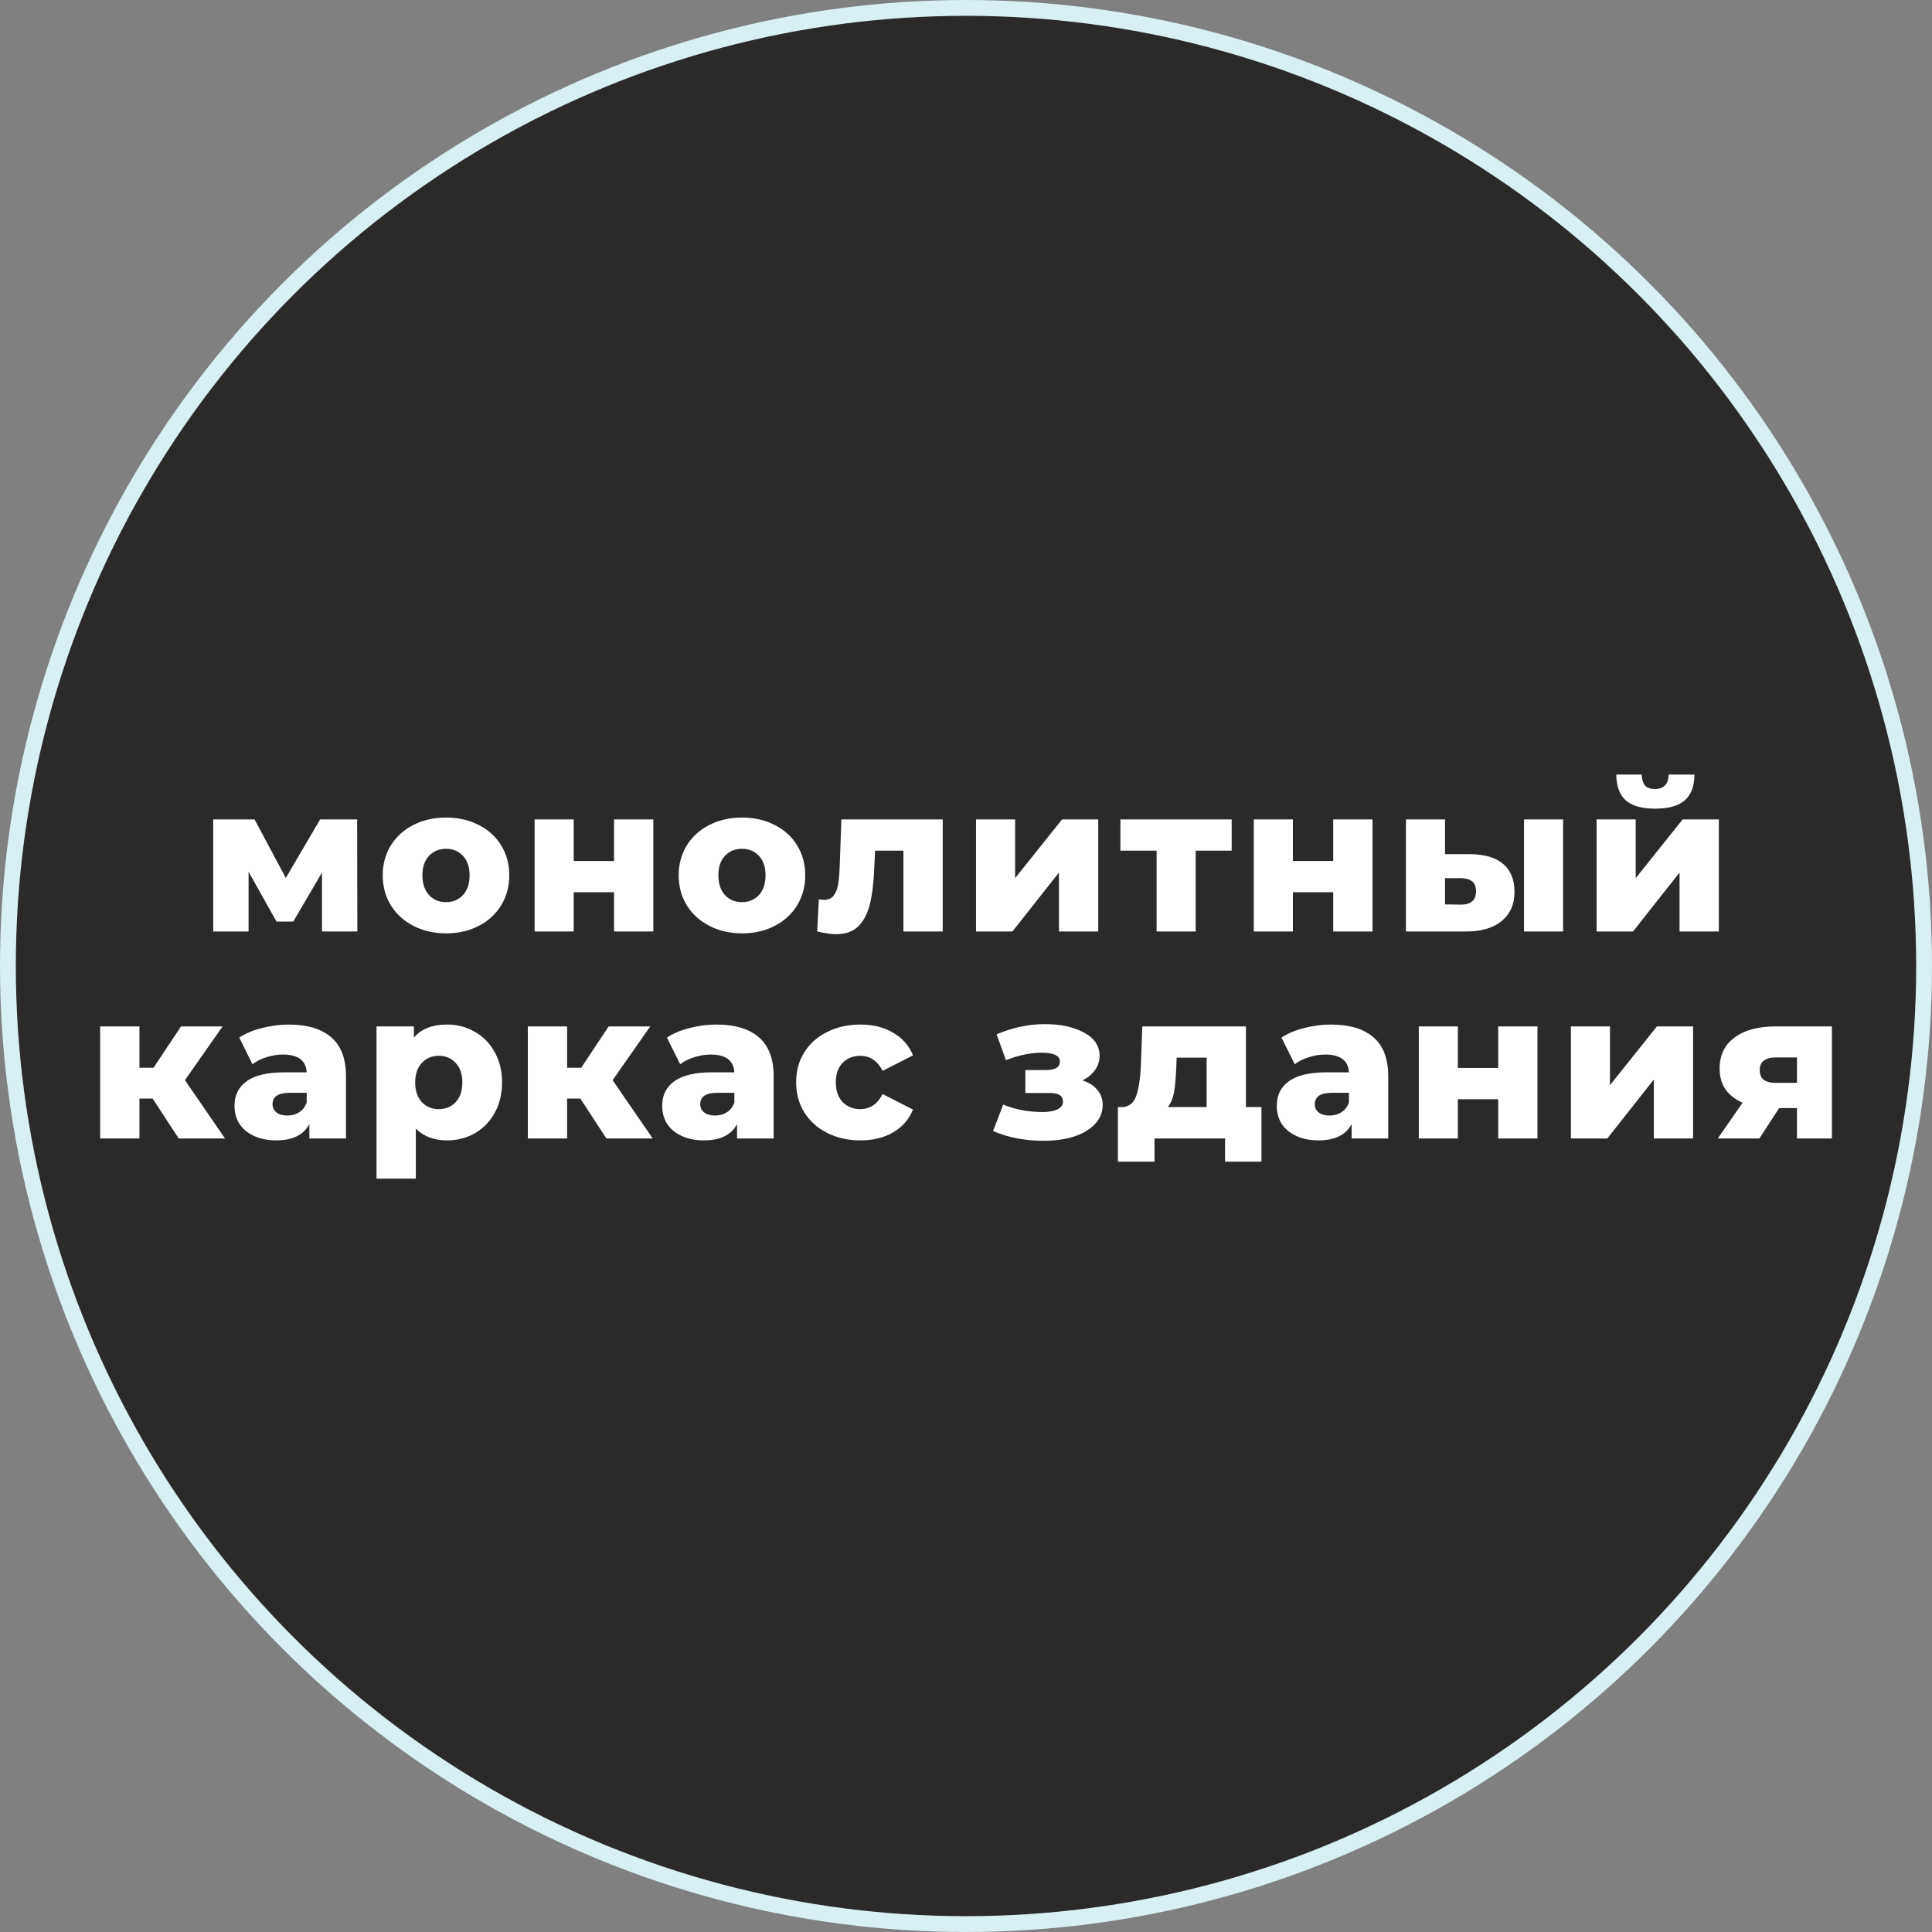
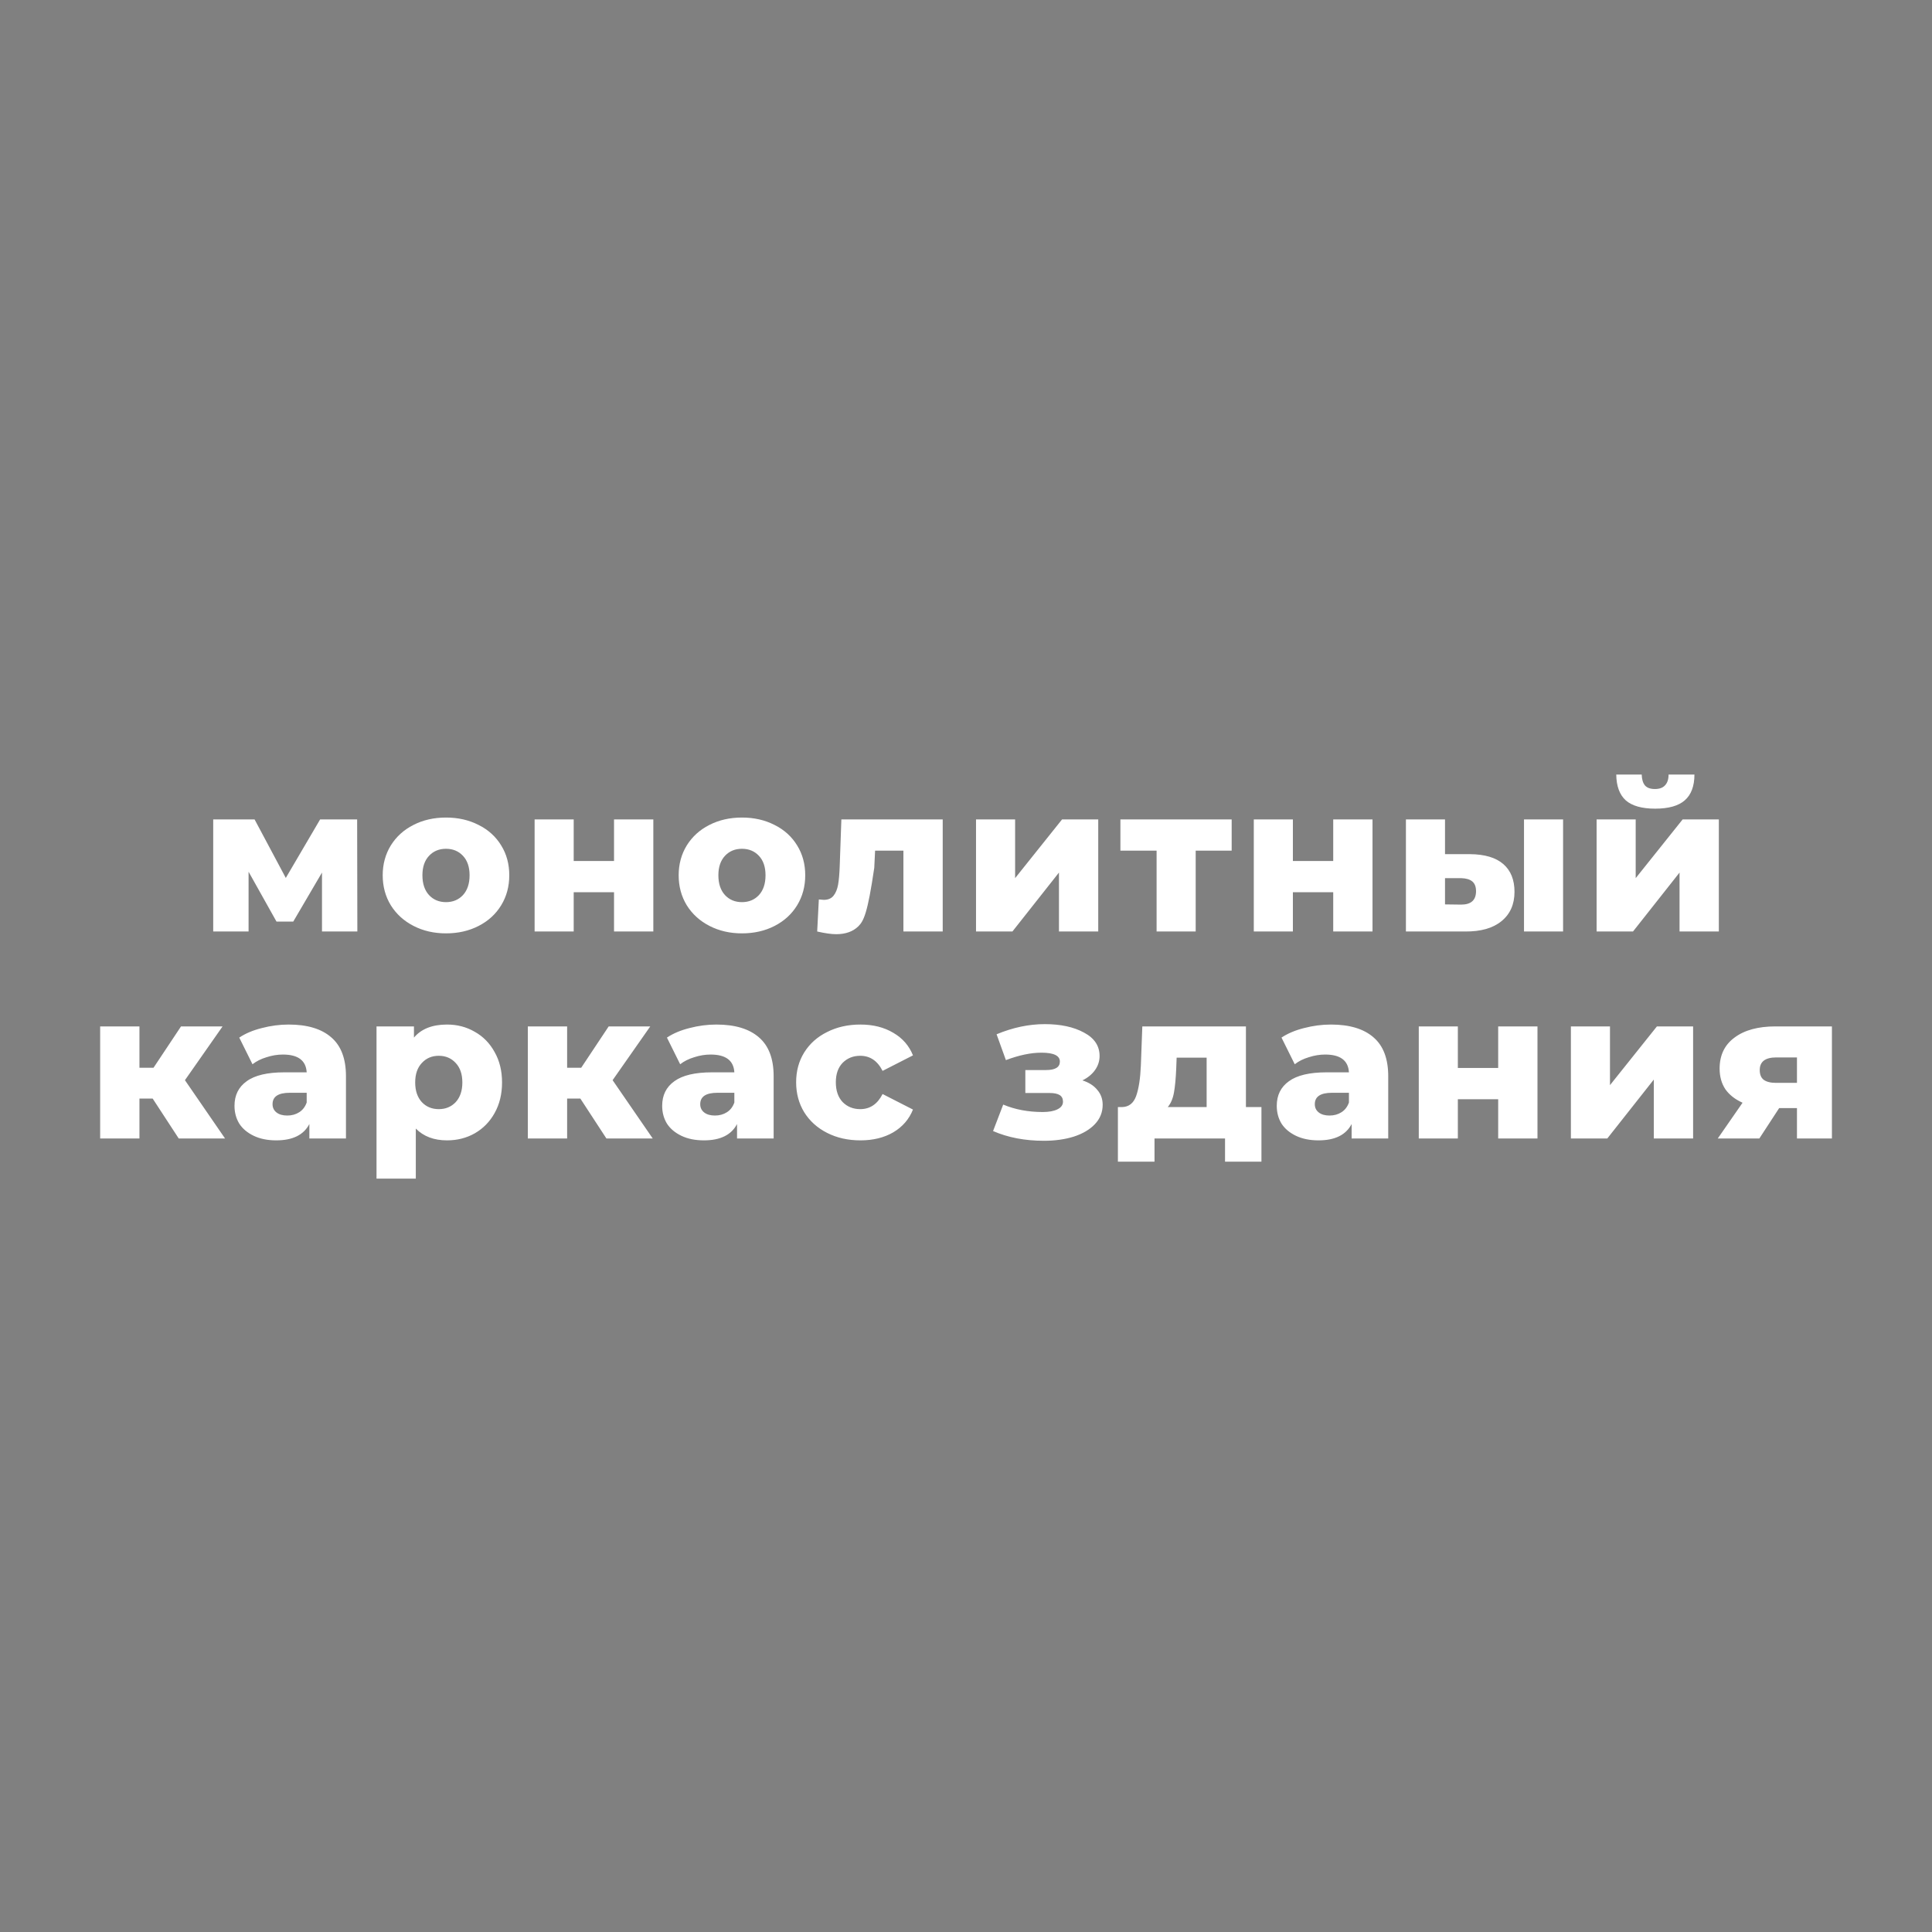
<svg xmlns="http://www.w3.org/2000/svg" width="112" height="112" viewBox="0 0 112 112" fill="none">
  <rect x="0" y="0" width="112" height="112" fill="#808080" stroke="none" />
-   <circle cx="56" cy="56" r="55.541" fill="#2B2A29" stroke="#D8F0F3" stroke-width="0.917" />
-   <path d="M18.666 54V50.583L17 53.425H16.029L14.41 50.535V54H12.36V47.502H14.758L16.568 50.895L18.558 47.502H20.704L20.716 54H18.666ZM25.855 54.108C25.16 54.108 24.532 53.964 23.973 53.676C23.413 53.389 22.974 52.989 22.654 52.477C22.342 51.966 22.186 51.386 22.186 50.739C22.186 50.1 22.342 49.524 22.654 49.013C22.974 48.501 23.409 48.105 23.961 47.826C24.52 47.538 25.151 47.394 25.855 47.394C26.558 47.394 27.19 47.538 27.749 47.826C28.309 48.105 28.744 48.501 29.056 49.013C29.368 49.516 29.523 50.092 29.523 50.739C29.523 51.386 29.368 51.966 29.056 52.477C28.744 52.989 28.309 53.389 27.749 53.676C27.19 53.964 26.558 54.108 25.855 54.108ZM25.855 52.298C26.255 52.298 26.582 52.162 26.838 51.89C27.094 51.61 27.222 51.227 27.222 50.739C27.222 50.26 27.094 49.884 26.838 49.612C26.582 49.34 26.255 49.205 25.855 49.205C25.455 49.205 25.128 49.34 24.872 49.612C24.616 49.884 24.488 50.26 24.488 50.739C24.488 51.227 24.616 51.61 24.872 51.89C25.128 52.162 25.455 52.298 25.855 52.298ZM30.992 47.502H33.258V49.912H35.596V47.502H37.874V54H35.596V51.722H33.258V54H30.992V47.502ZM43.012 54.108C42.316 54.108 41.689 53.964 41.13 53.676C40.57 53.389 40.13 52.989 39.811 52.477C39.499 51.966 39.343 51.386 39.343 50.739C39.343 50.1 39.499 49.524 39.811 49.013C40.13 48.501 40.566 48.105 41.117 47.826C41.677 47.538 42.308 47.394 43.012 47.394C43.715 47.394 44.346 47.538 44.906 47.826C45.465 48.105 45.901 48.501 46.213 49.013C46.524 49.516 46.68 50.092 46.68 50.739C46.68 51.386 46.524 51.966 46.213 52.477C45.901 52.989 45.465 53.389 44.906 53.676C44.346 53.964 43.715 54.108 43.012 54.108ZM43.012 52.298C43.411 52.298 43.739 52.162 43.995 51.89C44.251 51.61 44.378 51.227 44.378 50.739C44.378 50.26 44.251 49.884 43.995 49.612C43.739 49.34 43.411 49.205 43.012 49.205C42.612 49.205 42.284 49.34 42.029 49.612C41.773 49.884 41.645 50.26 41.645 50.739C41.645 51.227 41.773 51.61 42.029 51.89C42.284 52.162 42.612 52.298 43.012 52.298ZM54.65 47.502V54H52.372V49.312H50.73L50.682 50.307C50.65 51.155 50.566 51.854 50.43 52.406C50.294 52.957 50.07 53.389 49.758 53.7C49.447 54.004 49.019 54.156 48.476 54.156C48.196 54.156 47.828 54.104 47.373 54L47.469 52.142C47.612 52.158 47.708 52.166 47.756 52.166C48.004 52.166 48.192 52.086 48.32 51.926C48.448 51.766 48.536 51.554 48.584 51.291C48.632 51.019 48.663 50.659 48.679 50.212L48.775 47.502H54.65ZM56.581 47.502H58.847V50.907L61.569 47.502H63.666V54H61.389V50.583L58.691 54H56.581V47.502ZM71.401 49.312H69.315V54H67.049V49.312H64.951V47.502H71.401V49.312ZM72.684 47.502H74.95V49.912H77.288V47.502H79.566V54H77.288V51.722H74.95V54H72.684V47.502ZM85.219 49.516C86.075 49.524 86.718 49.716 87.15 50.092C87.581 50.467 87.797 51.003 87.797 51.698C87.797 52.425 87.545 52.993 87.042 53.401C86.546 53.808 85.843 54.008 84.931 54H81.503V47.502H83.769V49.516H85.219ZM88.348 47.502H90.614V54H88.348V47.502ZM84.704 52.441C85.279 52.441 85.567 52.182 85.567 51.662C85.567 51.406 85.495 51.219 85.351 51.099C85.207 50.979 84.992 50.915 84.704 50.907H83.769V52.429L84.704 52.441ZM92.557 47.502H94.823V50.907L97.545 47.502H99.643V54H97.365V50.583L94.667 54H92.557V47.502ZM95.95 46.879C95.183 46.879 94.615 46.719 94.248 46.399C93.888 46.072 93.704 45.572 93.696 44.901H95.171C95.179 45.18 95.243 45.392 95.363 45.536C95.483 45.672 95.674 45.74 95.938 45.74C96.202 45.74 96.398 45.668 96.526 45.524C96.662 45.38 96.729 45.172 96.729 44.901H98.228C98.228 45.572 98.04 46.072 97.665 46.399C97.297 46.719 96.725 46.879 95.95 46.879ZM8.851 63.686H8.084V66H5.806V59.502H8.084V61.9H8.899L10.494 59.502H12.903L10.721 62.619L13.047 66H10.362L8.851 63.686ZM16.735 59.394C17.814 59.394 18.638 59.642 19.205 60.138C19.773 60.625 20.056 61.376 20.056 62.391V66H17.934V65.161C17.607 65.792 16.967 66.108 16.016 66.108C15.513 66.108 15.077 66.02 14.709 65.844C14.342 65.668 14.062 65.433 13.87 65.137C13.686 64.833 13.594 64.489 13.594 64.106C13.594 63.49 13.83 63.015 14.302 62.679C14.773 62.335 15.501 62.164 16.484 62.164H17.779C17.738 61.476 17.279 61.133 16.4 61.133C16.088 61.133 15.772 61.184 15.453 61.288C15.133 61.384 14.861 61.52 14.637 61.696L13.87 60.15C14.23 59.91 14.665 59.726 15.177 59.598C15.696 59.462 16.216 59.394 16.735 59.394ZM16.651 64.669C16.915 64.669 17.147 64.605 17.347 64.477C17.547 64.35 17.691 64.162 17.779 63.914V63.35H16.795C16.132 63.35 15.8 63.57 15.8 64.01C15.8 64.21 15.876 64.37 16.028 64.489C16.18 64.609 16.388 64.669 16.651 64.669ZM25.915 59.394C26.507 59.394 27.042 59.534 27.522 59.814C28.009 60.086 28.393 60.477 28.673 60.989C28.96 61.492 29.104 62.08 29.104 62.751C29.104 63.422 28.96 64.014 28.673 64.525C28.393 65.029 28.009 65.421 27.522 65.7C27.042 65.972 26.507 66.108 25.915 66.108C25.156 66.108 24.553 65.88 24.105 65.424V68.326H21.827V59.502H23.997V60.15C24.421 59.646 25.06 59.394 25.915 59.394ZM25.436 64.298C25.835 64.298 26.163 64.162 26.419 63.89C26.675 63.61 26.803 63.231 26.803 62.751C26.803 62.272 26.675 61.896 26.419 61.624C26.163 61.344 25.835 61.205 25.436 61.205C25.036 61.205 24.709 61.344 24.453 61.624C24.197 61.896 24.069 62.272 24.069 62.751C24.069 63.231 24.197 63.61 24.453 63.89C24.709 64.162 25.036 64.298 25.436 64.298ZM33.644 63.686H32.877V66H30.599V59.502H32.877V61.9H33.692L35.286 59.502H37.696L35.514 62.619L37.84 66H35.155L33.644 63.686ZM41.528 59.394C42.607 59.394 43.43 59.642 43.998 60.138C44.565 60.625 44.849 61.376 44.849 62.391V66H42.727V65.161C42.399 65.792 41.76 66.108 40.809 66.108C40.305 66.108 39.87 66.02 39.502 65.844C39.135 65.668 38.855 65.433 38.663 65.137C38.479 64.833 38.387 64.489 38.387 64.106C38.387 63.49 38.623 63.015 39.094 62.679C39.566 62.335 40.293 62.164 41.276 62.164H42.571C42.531 61.476 42.072 61.133 41.193 61.133C40.881 61.133 40.565 61.184 40.245 61.288C39.926 61.384 39.654 61.52 39.43 61.696L38.663 60.15C39.023 59.91 39.458 59.726 39.97 59.598C40.489 59.462 41.009 59.394 41.528 59.394ZM41.444 64.669C41.708 64.669 41.94 64.605 42.14 64.477C42.34 64.35 42.483 64.162 42.571 63.914V63.35H41.588C40.925 63.35 40.593 63.57 40.593 64.01C40.593 64.21 40.669 64.37 40.821 64.489C40.973 64.609 41.181 64.669 41.444 64.669ZM49.881 66.108C49.162 66.108 48.518 65.964 47.951 65.676C47.383 65.389 46.94 64.989 46.62 64.477C46.308 63.966 46.153 63.386 46.153 62.739C46.153 62.092 46.308 61.516 46.62 61.013C46.94 60.501 47.383 60.105 47.951 59.826C48.518 59.538 49.162 59.394 49.881 59.394C50.616 59.394 51.252 59.554 51.787 59.874C52.323 60.185 52.702 60.621 52.926 61.181L51.164 62.08C50.868 61.496 50.436 61.205 49.869 61.205C49.461 61.205 49.122 61.34 48.85 61.612C48.586 61.884 48.454 62.26 48.454 62.739C48.454 63.227 48.586 63.61 48.85 63.89C49.122 64.162 49.461 64.298 49.869 64.298C50.436 64.298 50.868 64.006 51.164 63.422L52.926 64.322C52.702 64.881 52.323 65.321 51.787 65.64C51.252 65.952 50.616 66.108 49.881 66.108ZM62.748 62.631C63.124 62.751 63.412 62.935 63.612 63.183C63.819 63.422 63.923 63.71 63.923 64.046C63.923 64.477 63.772 64.853 63.468 65.173C63.172 65.484 62.764 65.724 62.245 65.892C61.733 66.052 61.158 66.132 60.519 66.132C59.416 66.132 58.433 65.944 57.569 65.568L58.157 64.034C58.844 64.322 59.608 64.465 60.447 64.465C60.806 64.465 61.09 64.413 61.298 64.31C61.514 64.206 61.622 64.058 61.622 63.866C61.622 63.69 61.558 63.562 61.43 63.482C61.302 63.402 61.106 63.362 60.842 63.362H59.44V62.032H60.639C61.174 62.032 61.442 61.868 61.442 61.54C61.442 61.197 61.086 61.025 60.375 61.025C59.759 61.025 59.072 61.169 58.313 61.456L57.773 59.958C58.716 59.566 59.648 59.37 60.567 59.37C61.486 59.37 62.245 59.534 62.844 59.862C63.444 60.181 63.744 60.633 63.744 61.217C63.744 61.512 63.656 61.784 63.48 62.032C63.304 62.279 63.06 62.479 62.748 62.631ZM73.127 64.178V67.343H71.017V66H66.928V67.343H64.806V64.178H65.046C65.438 64.17 65.71 63.958 65.862 63.542C66.013 63.119 66.105 62.527 66.137 61.768L66.221 59.502H72.228V64.178H73.127ZM68.187 61.936C68.163 62.519 68.119 62.987 68.055 63.339C67.992 63.69 67.872 63.97 67.696 64.178H69.95V61.312H68.211L68.187 61.936ZM77.156 59.394C78.235 59.394 79.058 59.642 79.625 60.138C80.193 60.625 80.477 61.376 80.477 62.391V66H78.355V65.161C78.027 65.792 77.387 66.108 76.436 66.108C75.933 66.108 75.497 66.02 75.13 65.844C74.762 65.668 74.482 65.433 74.29 65.137C74.106 64.833 74.015 64.489 74.015 64.106C74.015 63.49 74.25 63.015 74.722 62.679C75.194 62.335 75.921 62.164 76.904 62.164H78.199C78.159 61.476 77.699 61.133 76.82 61.133C76.508 61.133 76.193 61.184 75.873 61.288C75.553 61.384 75.281 61.52 75.058 61.696L74.29 60.15C74.65 59.91 75.086 59.726 75.597 59.598C76.117 59.462 76.636 59.394 77.156 59.394ZM77.072 64.669C77.335 64.669 77.567 64.605 77.767 64.477C77.967 64.35 78.111 64.162 78.199 63.914V63.35H77.216C76.552 63.35 76.221 63.57 76.221 64.01C76.221 64.21 76.296 64.37 76.448 64.489C76.6 64.609 76.808 64.669 77.072 64.669ZM82.248 59.502H84.513V61.912H86.851V59.502H89.129V66H86.851V63.722H84.513V66H82.248V59.502ZM91.066 59.502H93.332V62.907L96.053 59.502H98.151V66H95.873V62.583L93.176 66H91.066V59.502ZM106.198 59.502V66H104.172V64.238H103.14L101.99 66H99.58L101.018 63.926C100.587 63.734 100.255 63.474 100.023 63.147C99.8 62.811 99.688 62.411 99.688 61.948C99.688 61.172 99.975 60.573 100.551 60.15C101.126 59.718 101.918 59.502 102.925 59.502H106.198ZM102.973 61.3C102.333 61.3 102.014 61.544 102.014 62.032C102.014 62.288 102.089 62.475 102.241 62.595C102.401 62.715 102.641 62.775 102.961 62.775H104.172V61.3H102.973Z" fill="white" />
+   <path d="M18.666 54V50.583L17 53.425H16.029L14.41 50.535V54H12.36V47.502H14.758L16.568 50.895L18.558 47.502H20.704L20.716 54H18.666ZM25.855 54.108C25.16 54.108 24.532 53.964 23.973 53.676C23.413 53.389 22.974 52.989 22.654 52.477C22.342 51.966 22.186 51.386 22.186 50.739C22.186 50.1 22.342 49.524 22.654 49.013C22.974 48.501 23.409 48.105 23.961 47.826C24.52 47.538 25.151 47.394 25.855 47.394C26.558 47.394 27.19 47.538 27.749 47.826C28.309 48.105 28.744 48.501 29.056 49.013C29.368 49.516 29.523 50.092 29.523 50.739C29.523 51.386 29.368 51.966 29.056 52.477C28.744 52.989 28.309 53.389 27.749 53.676C27.19 53.964 26.558 54.108 25.855 54.108ZM25.855 52.298C26.255 52.298 26.582 52.162 26.838 51.89C27.094 51.61 27.222 51.227 27.222 50.739C27.222 50.26 27.094 49.884 26.838 49.612C26.582 49.34 26.255 49.205 25.855 49.205C25.455 49.205 25.128 49.34 24.872 49.612C24.616 49.884 24.488 50.26 24.488 50.739C24.488 51.227 24.616 51.61 24.872 51.89C25.128 52.162 25.455 52.298 25.855 52.298ZM30.992 47.502H33.258V49.912H35.596V47.502H37.874V54H35.596V51.722H33.258V54H30.992V47.502ZM43.012 54.108C42.316 54.108 41.689 53.964 41.13 53.676C40.57 53.389 40.13 52.989 39.811 52.477C39.499 51.966 39.343 51.386 39.343 50.739C39.343 50.1 39.499 49.524 39.811 49.013C40.13 48.501 40.566 48.105 41.117 47.826C41.677 47.538 42.308 47.394 43.012 47.394C43.715 47.394 44.346 47.538 44.906 47.826C45.465 48.105 45.901 48.501 46.213 49.013C46.524 49.516 46.68 50.092 46.68 50.739C46.68 51.386 46.524 51.966 46.213 52.477C45.901 52.989 45.465 53.389 44.906 53.676C44.346 53.964 43.715 54.108 43.012 54.108ZM43.012 52.298C43.411 52.298 43.739 52.162 43.995 51.89C44.251 51.61 44.378 51.227 44.378 50.739C44.378 50.26 44.251 49.884 43.995 49.612C43.739 49.34 43.411 49.205 43.012 49.205C42.612 49.205 42.284 49.34 42.029 49.612C41.773 49.884 41.645 50.26 41.645 50.739C41.645 51.227 41.773 51.61 42.029 51.89C42.284 52.162 42.612 52.298 43.012 52.298ZM54.65 47.502V54H52.372V49.312H50.73L50.682 50.307C50.294 52.957 50.07 53.389 49.758 53.7C49.447 54.004 49.019 54.156 48.476 54.156C48.196 54.156 47.828 54.104 47.373 54L47.469 52.142C47.612 52.158 47.708 52.166 47.756 52.166C48.004 52.166 48.192 52.086 48.32 51.926C48.448 51.766 48.536 51.554 48.584 51.291C48.632 51.019 48.663 50.659 48.679 50.212L48.775 47.502H54.65ZM56.581 47.502H58.847V50.907L61.569 47.502H63.666V54H61.389V50.583L58.691 54H56.581V47.502ZM71.401 49.312H69.315V54H67.049V49.312H64.951V47.502H71.401V49.312ZM72.684 47.502H74.95V49.912H77.288V47.502H79.566V54H77.288V51.722H74.95V54H72.684V47.502ZM85.219 49.516C86.075 49.524 86.718 49.716 87.15 50.092C87.581 50.467 87.797 51.003 87.797 51.698C87.797 52.425 87.545 52.993 87.042 53.401C86.546 53.808 85.843 54.008 84.931 54H81.503V47.502H83.769V49.516H85.219ZM88.348 47.502H90.614V54H88.348V47.502ZM84.704 52.441C85.279 52.441 85.567 52.182 85.567 51.662C85.567 51.406 85.495 51.219 85.351 51.099C85.207 50.979 84.992 50.915 84.704 50.907H83.769V52.429L84.704 52.441ZM92.557 47.502H94.823V50.907L97.545 47.502H99.643V54H97.365V50.583L94.667 54H92.557V47.502ZM95.95 46.879C95.183 46.879 94.615 46.719 94.248 46.399C93.888 46.072 93.704 45.572 93.696 44.901H95.171C95.179 45.18 95.243 45.392 95.363 45.536C95.483 45.672 95.674 45.74 95.938 45.74C96.202 45.74 96.398 45.668 96.526 45.524C96.662 45.38 96.729 45.172 96.729 44.901H98.228C98.228 45.572 98.04 46.072 97.665 46.399C97.297 46.719 96.725 46.879 95.95 46.879ZM8.851 63.686H8.084V66H5.806V59.502H8.084V61.9H8.899L10.494 59.502H12.903L10.721 62.619L13.047 66H10.362L8.851 63.686ZM16.735 59.394C17.814 59.394 18.638 59.642 19.205 60.138C19.773 60.625 20.056 61.376 20.056 62.391V66H17.934V65.161C17.607 65.792 16.967 66.108 16.016 66.108C15.513 66.108 15.077 66.02 14.709 65.844C14.342 65.668 14.062 65.433 13.87 65.137C13.686 64.833 13.594 64.489 13.594 64.106C13.594 63.49 13.83 63.015 14.302 62.679C14.773 62.335 15.501 62.164 16.484 62.164H17.779C17.738 61.476 17.279 61.133 16.4 61.133C16.088 61.133 15.772 61.184 15.453 61.288C15.133 61.384 14.861 61.52 14.637 61.696L13.87 60.15C14.23 59.91 14.665 59.726 15.177 59.598C15.696 59.462 16.216 59.394 16.735 59.394ZM16.651 64.669C16.915 64.669 17.147 64.605 17.347 64.477C17.547 64.35 17.691 64.162 17.779 63.914V63.35H16.795C16.132 63.35 15.8 63.57 15.8 64.01C15.8 64.21 15.876 64.37 16.028 64.489C16.18 64.609 16.388 64.669 16.651 64.669ZM25.915 59.394C26.507 59.394 27.042 59.534 27.522 59.814C28.009 60.086 28.393 60.477 28.673 60.989C28.96 61.492 29.104 62.08 29.104 62.751C29.104 63.422 28.96 64.014 28.673 64.525C28.393 65.029 28.009 65.421 27.522 65.7C27.042 65.972 26.507 66.108 25.915 66.108C25.156 66.108 24.553 65.88 24.105 65.424V68.326H21.827V59.502H23.997V60.15C24.421 59.646 25.06 59.394 25.915 59.394ZM25.436 64.298C25.835 64.298 26.163 64.162 26.419 63.89C26.675 63.61 26.803 63.231 26.803 62.751C26.803 62.272 26.675 61.896 26.419 61.624C26.163 61.344 25.835 61.205 25.436 61.205C25.036 61.205 24.709 61.344 24.453 61.624C24.197 61.896 24.069 62.272 24.069 62.751C24.069 63.231 24.197 63.61 24.453 63.89C24.709 64.162 25.036 64.298 25.436 64.298ZM33.644 63.686H32.877V66H30.599V59.502H32.877V61.9H33.692L35.286 59.502H37.696L35.514 62.619L37.84 66H35.155L33.644 63.686ZM41.528 59.394C42.607 59.394 43.43 59.642 43.998 60.138C44.565 60.625 44.849 61.376 44.849 62.391V66H42.727V65.161C42.399 65.792 41.76 66.108 40.809 66.108C40.305 66.108 39.87 66.02 39.502 65.844C39.135 65.668 38.855 65.433 38.663 65.137C38.479 64.833 38.387 64.489 38.387 64.106C38.387 63.49 38.623 63.015 39.094 62.679C39.566 62.335 40.293 62.164 41.276 62.164H42.571C42.531 61.476 42.072 61.133 41.193 61.133C40.881 61.133 40.565 61.184 40.245 61.288C39.926 61.384 39.654 61.52 39.43 61.696L38.663 60.15C39.023 59.91 39.458 59.726 39.97 59.598C40.489 59.462 41.009 59.394 41.528 59.394ZM41.444 64.669C41.708 64.669 41.94 64.605 42.14 64.477C42.34 64.35 42.483 64.162 42.571 63.914V63.35H41.588C40.925 63.35 40.593 63.57 40.593 64.01C40.593 64.21 40.669 64.37 40.821 64.489C40.973 64.609 41.181 64.669 41.444 64.669ZM49.881 66.108C49.162 66.108 48.518 65.964 47.951 65.676C47.383 65.389 46.94 64.989 46.62 64.477C46.308 63.966 46.153 63.386 46.153 62.739C46.153 62.092 46.308 61.516 46.62 61.013C46.94 60.501 47.383 60.105 47.951 59.826C48.518 59.538 49.162 59.394 49.881 59.394C50.616 59.394 51.252 59.554 51.787 59.874C52.323 60.185 52.702 60.621 52.926 61.181L51.164 62.08C50.868 61.496 50.436 61.205 49.869 61.205C49.461 61.205 49.122 61.34 48.85 61.612C48.586 61.884 48.454 62.26 48.454 62.739C48.454 63.227 48.586 63.61 48.85 63.89C49.122 64.162 49.461 64.298 49.869 64.298C50.436 64.298 50.868 64.006 51.164 63.422L52.926 64.322C52.702 64.881 52.323 65.321 51.787 65.64C51.252 65.952 50.616 66.108 49.881 66.108ZM62.748 62.631C63.124 62.751 63.412 62.935 63.612 63.183C63.819 63.422 63.923 63.71 63.923 64.046C63.923 64.477 63.772 64.853 63.468 65.173C63.172 65.484 62.764 65.724 62.245 65.892C61.733 66.052 61.158 66.132 60.519 66.132C59.416 66.132 58.433 65.944 57.569 65.568L58.157 64.034C58.844 64.322 59.608 64.465 60.447 64.465C60.806 64.465 61.09 64.413 61.298 64.31C61.514 64.206 61.622 64.058 61.622 63.866C61.622 63.69 61.558 63.562 61.43 63.482C61.302 63.402 61.106 63.362 60.842 63.362H59.44V62.032H60.639C61.174 62.032 61.442 61.868 61.442 61.54C61.442 61.197 61.086 61.025 60.375 61.025C59.759 61.025 59.072 61.169 58.313 61.456L57.773 59.958C58.716 59.566 59.648 59.37 60.567 59.37C61.486 59.37 62.245 59.534 62.844 59.862C63.444 60.181 63.744 60.633 63.744 61.217C63.744 61.512 63.656 61.784 63.48 62.032C63.304 62.279 63.06 62.479 62.748 62.631ZM73.127 64.178V67.343H71.017V66H66.928V67.343H64.806V64.178H65.046C65.438 64.17 65.71 63.958 65.862 63.542C66.013 63.119 66.105 62.527 66.137 61.768L66.221 59.502H72.228V64.178H73.127ZM68.187 61.936C68.163 62.519 68.119 62.987 68.055 63.339C67.992 63.69 67.872 63.97 67.696 64.178H69.95V61.312H68.211L68.187 61.936ZM77.156 59.394C78.235 59.394 79.058 59.642 79.625 60.138C80.193 60.625 80.477 61.376 80.477 62.391V66H78.355V65.161C78.027 65.792 77.387 66.108 76.436 66.108C75.933 66.108 75.497 66.02 75.13 65.844C74.762 65.668 74.482 65.433 74.29 65.137C74.106 64.833 74.015 64.489 74.015 64.106C74.015 63.49 74.25 63.015 74.722 62.679C75.194 62.335 75.921 62.164 76.904 62.164H78.199C78.159 61.476 77.699 61.133 76.82 61.133C76.508 61.133 76.193 61.184 75.873 61.288C75.553 61.384 75.281 61.52 75.058 61.696L74.29 60.15C74.65 59.91 75.086 59.726 75.597 59.598C76.117 59.462 76.636 59.394 77.156 59.394ZM77.072 64.669C77.335 64.669 77.567 64.605 77.767 64.477C77.967 64.35 78.111 64.162 78.199 63.914V63.35H77.216C76.552 63.35 76.221 63.57 76.221 64.01C76.221 64.21 76.296 64.37 76.448 64.489C76.6 64.609 76.808 64.669 77.072 64.669ZM82.248 59.502H84.513V61.912H86.851V59.502H89.129V66H86.851V63.722H84.513V66H82.248V59.502ZM91.066 59.502H93.332V62.907L96.053 59.502H98.151V66H95.873V62.583L93.176 66H91.066V59.502ZM106.198 59.502V66H104.172V64.238H103.14L101.99 66H99.58L101.018 63.926C100.587 63.734 100.255 63.474 100.023 63.147C99.8 62.811 99.688 62.411 99.688 61.948C99.688 61.172 99.975 60.573 100.551 60.15C101.126 59.718 101.918 59.502 102.925 59.502H106.198ZM102.973 61.3C102.333 61.3 102.014 61.544 102.014 62.032C102.014 62.288 102.089 62.475 102.241 62.595C102.401 62.715 102.641 62.775 102.961 62.775H104.172V61.3H102.973Z" fill="white" />
</svg>